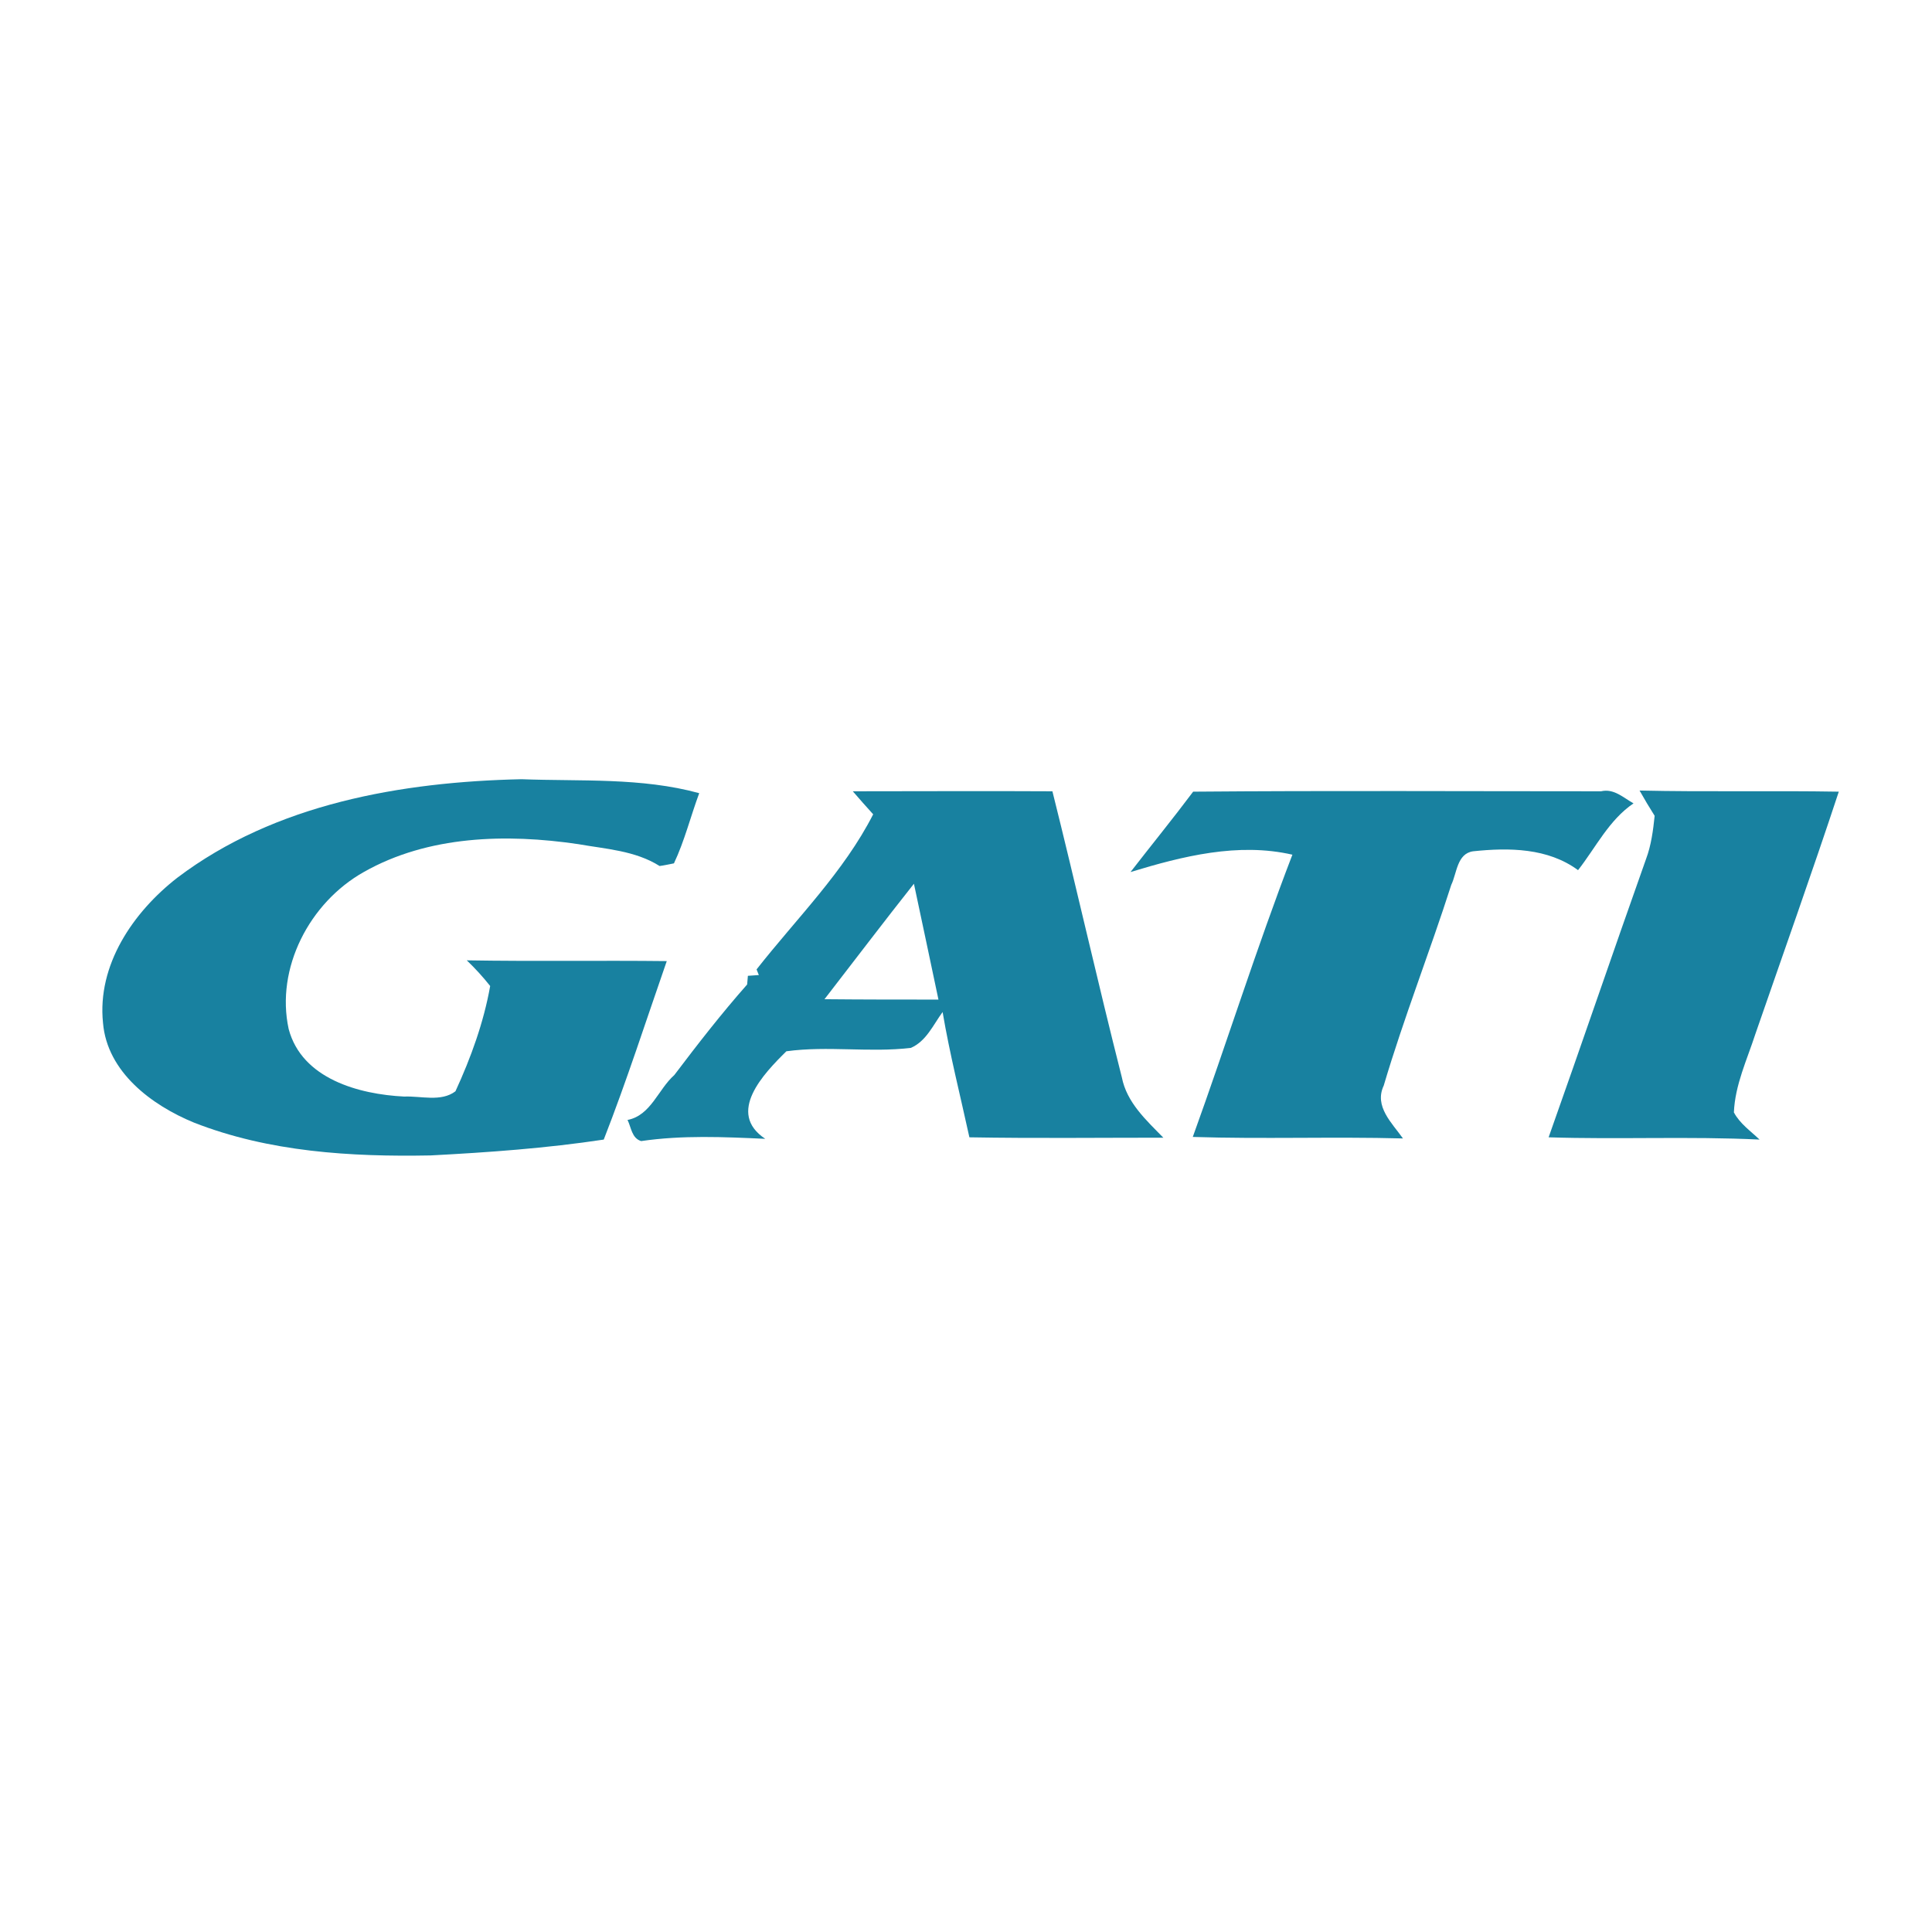
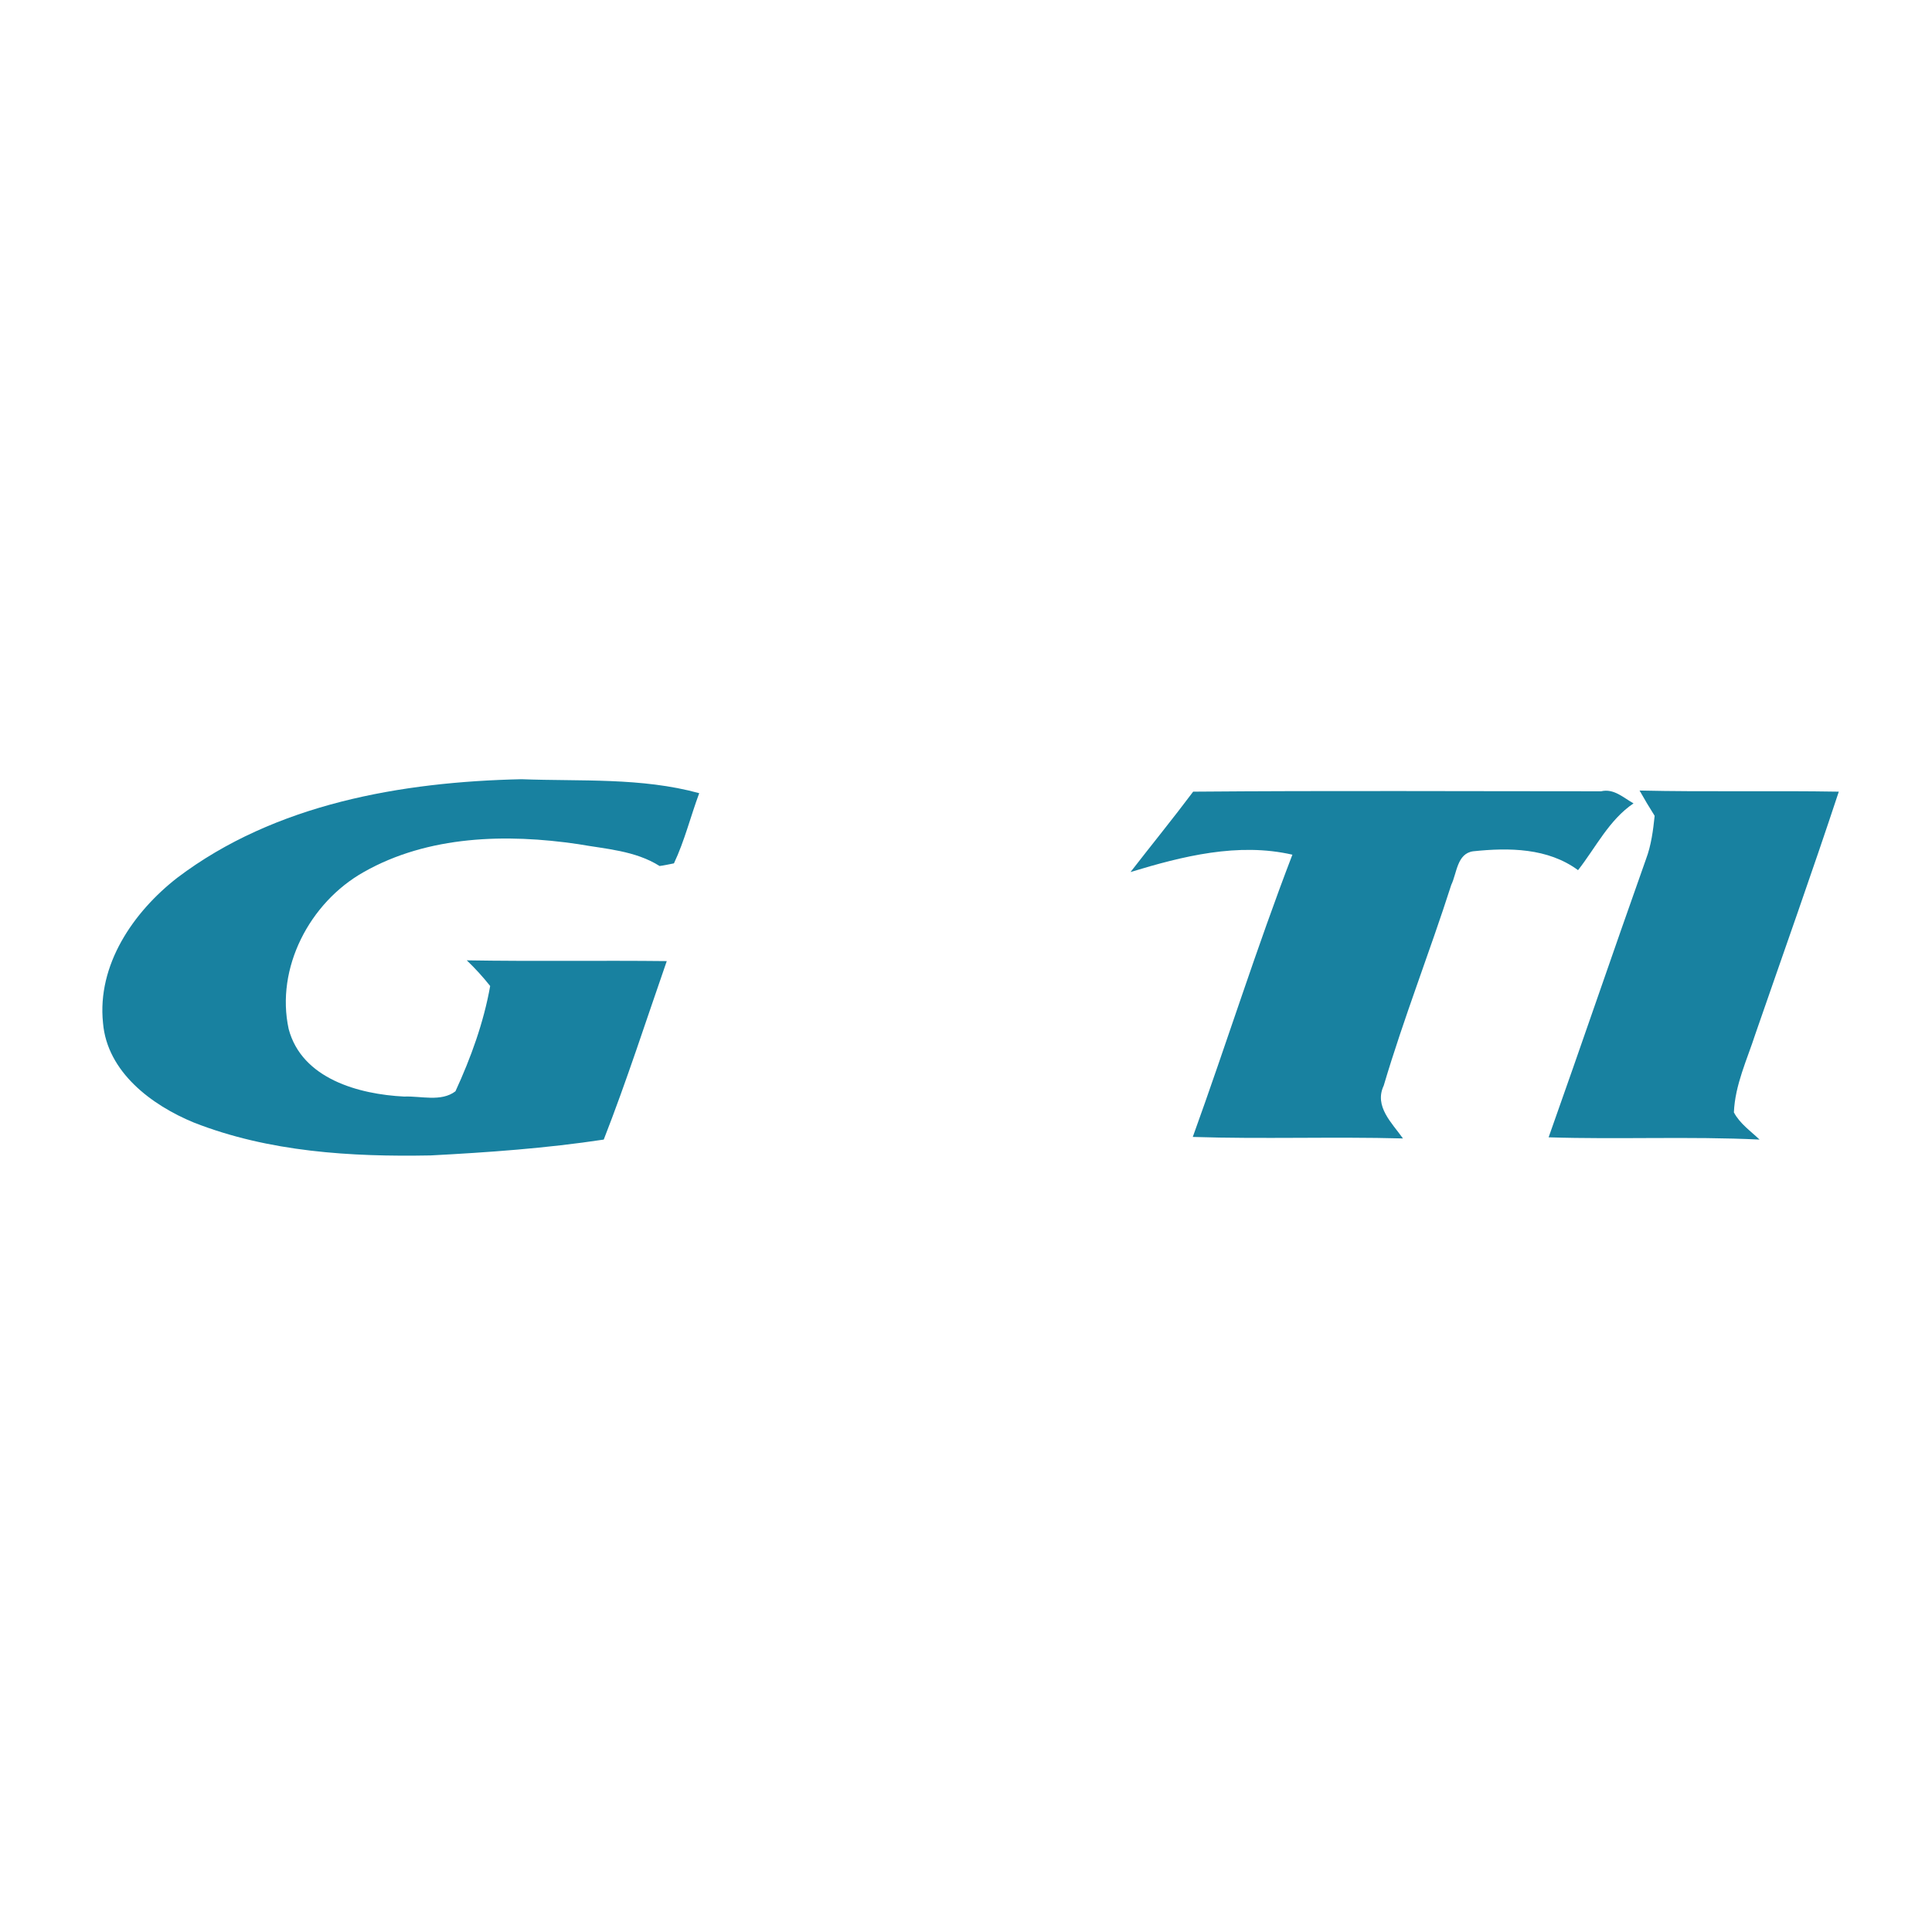
<svg xmlns="http://www.w3.org/2000/svg" version="1.1" id="Слой_1" x="0px" y="0px" viewBox="0 0 512 512" style="enable-background:new 0 0 512 512;" xml:space="preserve">
  <style type="text/css">
	.st0{fill:#FFFFFF;}
	.st1{fill:#1881A0;}
</style>
  <rect class="st0" width="512" height="512" />
  <g id="_x23_1881a0ff">
    <path class="st1" d="M47,232.6c25.9-19.6,59.4-25.4,91.2-26.1c15.7,0.6,31.8-0.5,47.1,3.7c-2.3,6.2-3.9,12.7-6.7,18.6   c-1,0.2-2.9,0.6-3.8,0.7c-6.5-4.1-14.3-4.5-21.6-5.8c-19-2.8-39.7-2.3-56.8,7.4C82,239.2,73,256.6,76.5,272.7   c3.5,13.2,18.6,17.3,30.6,17.9c4.4-0.2,9.8,1.5,13.6-1.4c4.1-8.9,7.5-18.3,9.2-27.9c-1.9-2.4-4-4.7-6.2-6.8c17.7,0.3,35.4,0,53,0.2   c-5.5,15.8-10.6,31.7-16.7,47.3c-15.2,2.3-30.6,3.4-45.9,4.2c-21.1,0.4-42.8-0.9-62.7-8.7c-11.2-4.6-23-13.4-24.1-26.4   C25.7,255.7,35.3,241.7,47,232.6z" />
-     <path class="st1" d="M226,209.7c17.6,0,35.2-0.1,52.9,0c6.3,25.2,12,50.6,18.4,75.8c1.3,6.7,6.5,11.4,11,16   c-17.1,0-34.3,0.2-51.4-0.1c-2.4-11-5.2-22-7.1-33.2c-2.5,3.4-4.3,7.7-8.4,9.5c-11,1.3-22-0.6-33,0.9c-6,5.9-16,16.3-5.6,23.2   c-11-0.5-22-1-32.9,0.6c-2.5-0.8-2.6-3.6-3.6-5.6c6.2-1.2,8.1-8.1,12.4-11.9c6.2-8.2,12.5-16.3,19.3-24l0.2-2.3l2.9-0.2l-0.6-1.5   c10.6-13.5,23.1-25.8,30.9-41.1C229.6,213.8,227.8,211.8,226,209.7 M218.5,264.8c10.1,0.1,20.2,0.1,30.2,0.1   c-2.2-10.3-4.3-20.5-6.5-30.7C234.2,244.3,226.4,254.6,218.5,264.8z" />
    <path class="st1" d="M299.6,231.1c5.5-7.1,11.2-14.1,16.6-21.3c36-0.3,72.1-0.1,108.1-0.1c3.4-0.8,5.9,1.7,8.6,3.2   c-6.5,4.4-10,11.7-14.7,17.7c-8-5.9-18.3-6-27.8-5c-4.3,0.6-4.3,5.8-5.8,8.9c-5.7,17.8-12.6,35.3-17.9,53.2   c-2.6,5.5,2.2,9.9,5.1,14c-18.5-0.5-37.1,0.2-55.7-0.4c9-24.9,16.9-50.1,26.4-74.8C328.1,223.2,313.4,226.9,299.6,231.1z" />
    <path class="st1" d="M438.5,216.2c-1.4-2.2-2.7-4.4-4-6.7c17.6,0.4,35.2,0,52.8,0.3c-7.1,21.5-14.7,42.8-22.1,64.2   c-2.2,6.8-5.4,13.5-5.7,20.8c1.6,3,4.4,4.9,6.8,7.2c-18.6-0.9-37.3,0-55.9-0.6c8.7-24.5,17.1-49.2,25.8-73.7   C437.6,224,438.1,220,438.5,216.2z" />
  </g>
</svg>